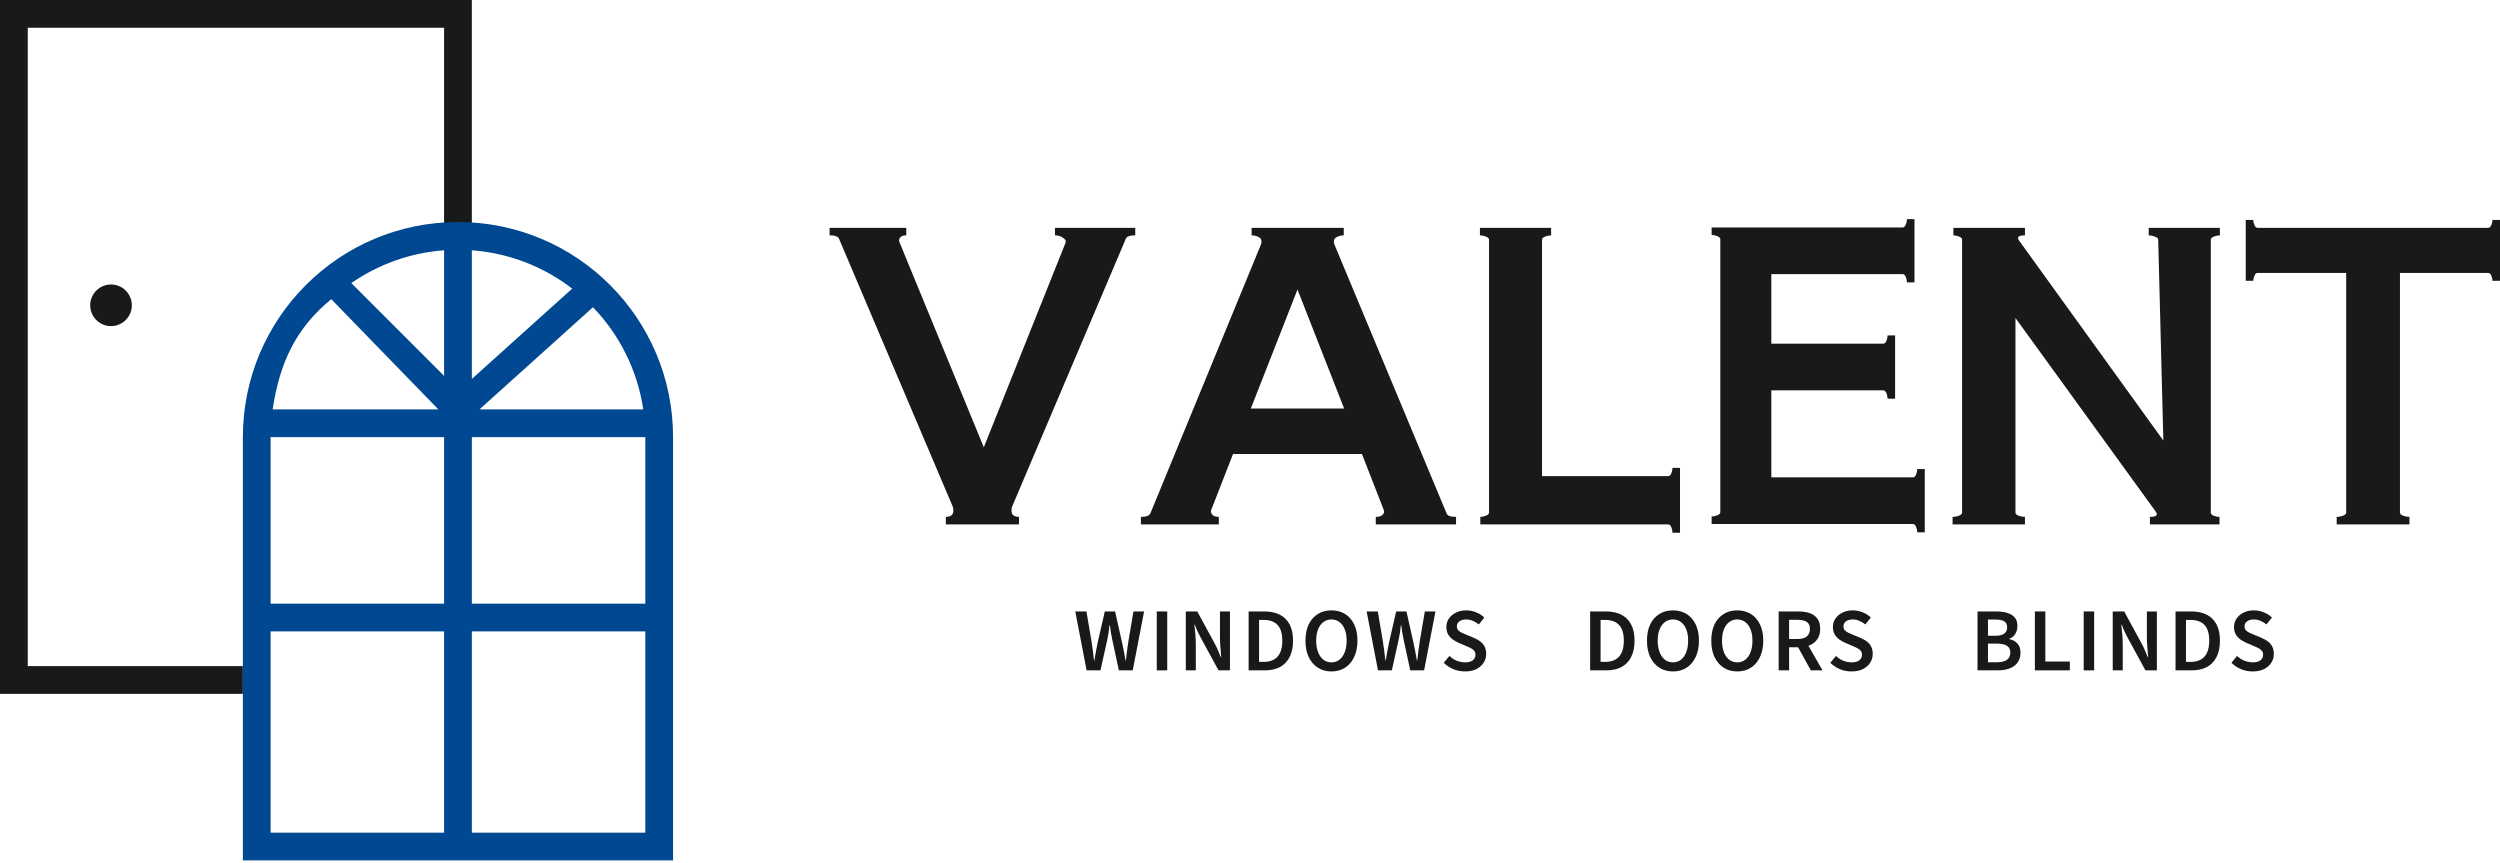
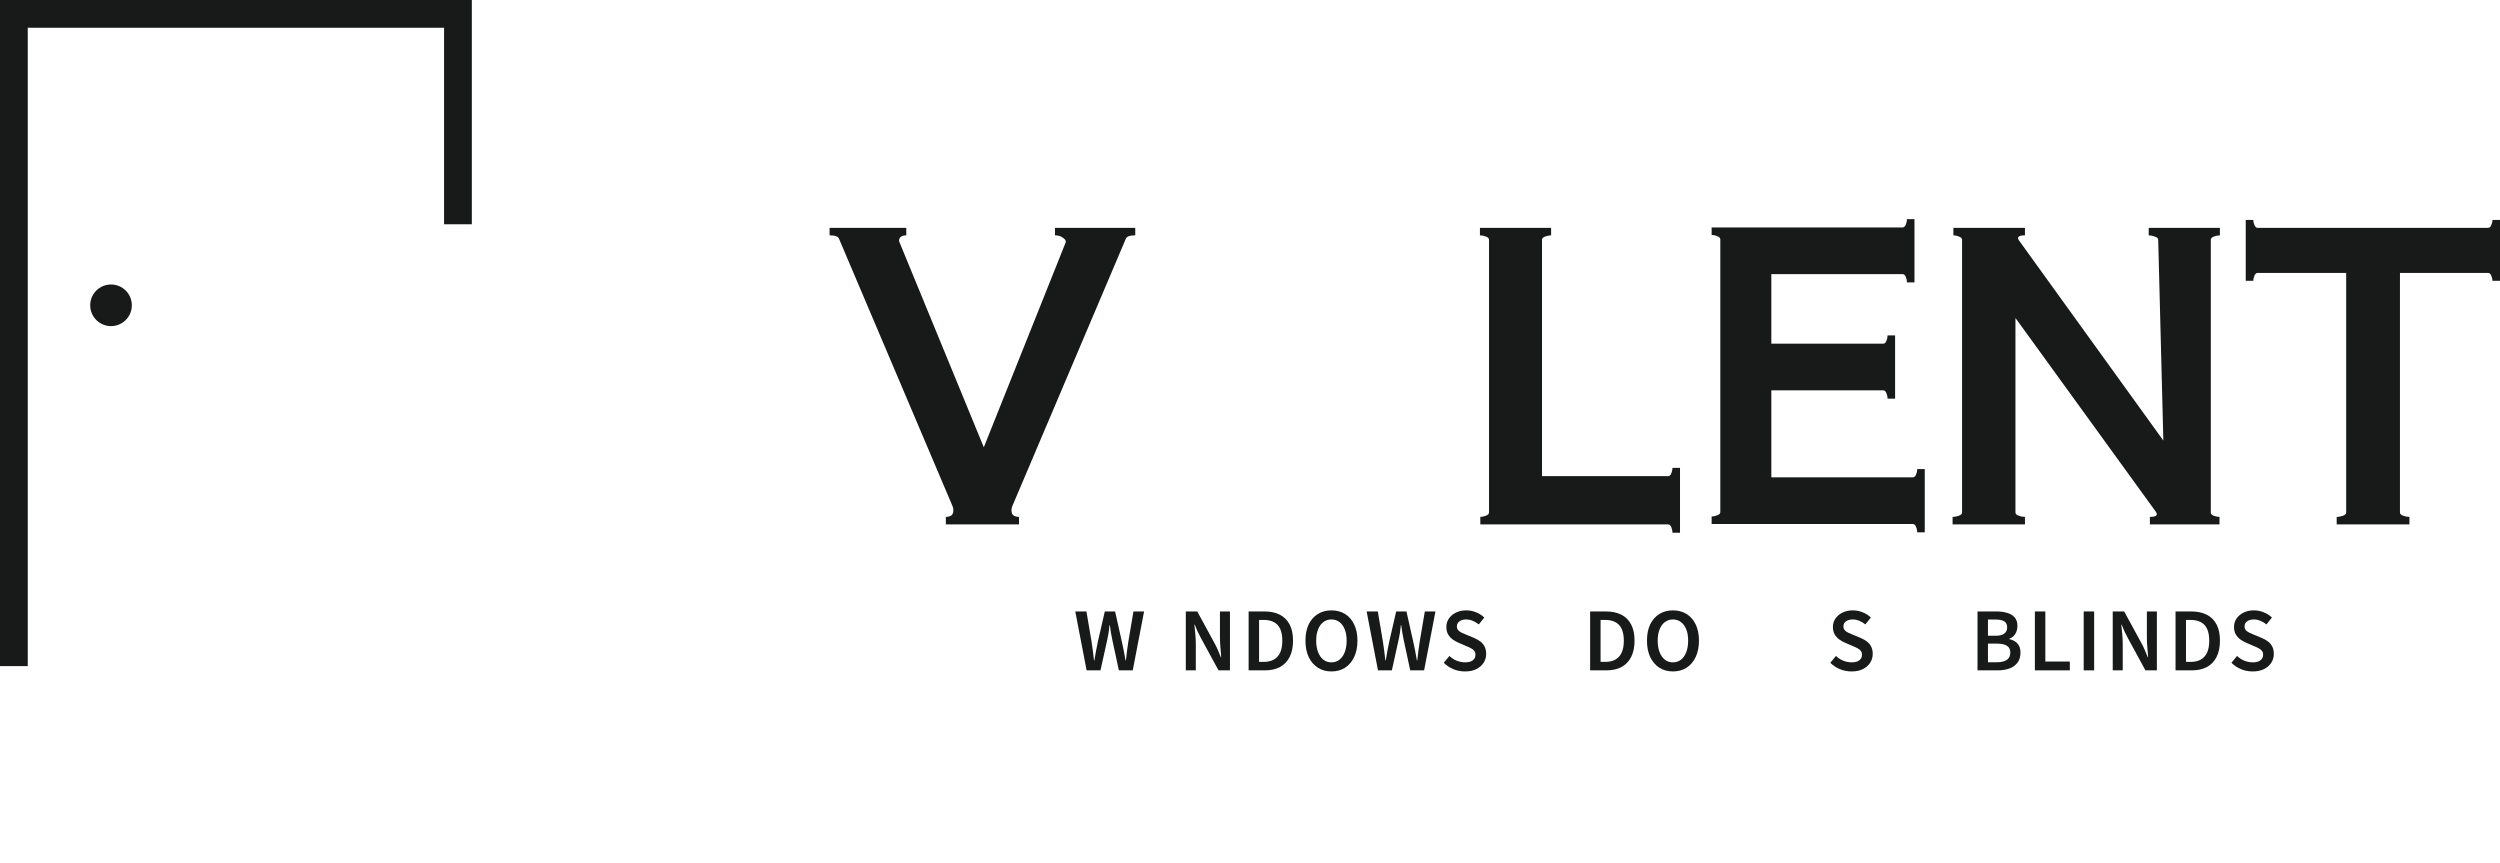
<svg xmlns="http://www.w3.org/2000/svg" width="1110" height="383" viewBox="0 0 1110 383" fill="none">
-   <path d="M209.492 0H0V308.076H107.827V295.753H12.323V12.323H197.169V99.579H209.492V0Z" fill="#181919" />
+   <path d="M209.492 0H0V308.076V295.753H12.323V12.323H197.169V99.579H209.492V0Z" fill="#181919" />
  <path d="M49.292 144.796C54.397 144.796 58.535 140.658 58.535 135.554C58.535 130.449 54.397 126.311 49.292 126.311C44.188 126.311 40.05 130.449 40.05 135.554C40.05 140.658 44.188 144.796 49.292 144.796Z" fill="#181919" />
-   <path fill-rule="evenodd" clip-rule="evenodd" d="M107.836 194.089C107.836 141.343 150.594 98.585 203.34 98.585C256.085 98.585 298.843 141.343 298.843 194.089V382.015H107.836V194.089ZM147.073 132.825C131.498 145.615 124.164 160.901 121.066 181.766H194.626L147.073 132.825ZM155.983 125.695L197.178 166.89V111.133C181.939 112.249 167.84 117.47 155.983 125.695ZM209.501 111.133V168.239L254.048 128.147C241.535 118.51 226.203 112.356 209.501 111.133ZM263.281 136.416L212.892 181.766H285.614C283.017 164.282 274.981 148.574 263.281 136.416ZM286.52 194.089L209.501 194.089V268.027H286.52V194.089ZM197.178 268.027V194.089L120.159 194.089V268.027H197.178ZM197.178 280.35V369.692H120.159V280.35H197.178ZM209.501 280.35H286.52V369.692H209.501V280.35Z" fill="#004891" />
  <path d="M854.593 236.347V208.256H851.257C851.257 209.076 851.081 209.895 850.73 210.714C850.379 211.534 849.911 211.943 849.325 211.943H786.472V173.318H836.158C836.743 173.318 837.211 173.728 837.562 174.547C837.913 175.367 838.089 176.186 838.089 177.005H841.425V148.914H838.089C838.089 149.733 837.913 150.553 837.562 151.372C837.211 152.191 836.743 152.601 836.158 152.601H786.472V121.701H844.761C845.346 121.701 845.814 122.111 846.165 122.93C846.516 123.749 846.692 124.569 846.692 125.388H850.028V97.297H846.692C846.692 98.116 846.516 98.936 846.165 99.755C845.814 100.574 845.346 100.984 844.761 100.984H759.961V104.32C760.78 104.32 761.599 104.495 762.419 104.846C763.355 105.197 763.823 105.666 763.823 106.251V227.393C763.823 227.979 763.355 228.447 762.419 228.798C761.599 229.149 760.78 229.325 759.961 229.325V232.661H849.325C849.911 232.661 850.379 233.07 850.73 233.89C851.081 234.709 851.257 235.528 851.257 236.347H854.593Z" fill="#181919" />
  <path d="M499.839 106.075C500.19 105.022 501.595 104.495 504.053 104.495V101.159H468.412V104.495C469.817 104.495 470.987 104.846 471.924 105.549C472.977 106.251 473.387 106.953 473.153 107.655L436.81 198.6L399.414 107.655C399.062 106.953 399.121 106.251 399.589 105.549C400.057 104.846 400.994 104.495 402.398 104.495V101.159H368.338V104.495C370.796 104.495 372.2 105.022 372.552 106.075L422.94 224.76C423.174 225.228 423.291 225.872 423.291 226.691C423.291 227.745 422.94 228.505 422.238 228.974C421.535 229.325 420.774 229.5 419.955 229.5V232.836H452.435V229.5C451.616 229.5 450.855 229.325 450.153 228.974C449.451 228.505 449.1 227.745 449.1 226.691C449.1 225.872 449.217 225.228 449.451 224.76L499.839 106.075Z" fill="#181919" />
-   <path fill-rule="evenodd" clip-rule="evenodd" d="M646.487 229.5C644.029 229.5 642.625 228.974 642.273 227.92L592.763 109.236C592.412 108.533 592.236 107.89 592.236 107.304C592.236 106.251 592.704 105.549 593.641 105.197C594.577 104.729 595.572 104.495 596.626 104.495V101.159H555.718V104.495C556.771 104.495 557.766 104.729 558.703 105.197C559.639 105.549 560.107 106.251 560.107 107.304C560.107 107.89 559.932 108.533 559.58 109.236L510.772 227.92C510.304 228.974 508.9 229.5 506.559 229.5V232.836H541.146V229.5C540.092 229.5 539.214 229.266 538.512 228.798C537.927 228.213 537.634 227.569 537.634 226.867L537.81 226.34L547.466 201.585H604.702L614.358 226.34C614.709 227.042 614.592 227.745 614.007 228.447C613.422 229.149 612.368 229.5 610.847 229.5V232.836H646.487V229.5ZM555.367 181.394L576.084 128.548L596.801 181.394H555.367Z" fill="#181919" />
  <path d="M745.926 207.73V236.523H742.59C742.59 235.821 742.415 235.001 742.064 234.065C741.713 233.246 741.244 232.836 740.659 232.836H657.264V229.5C658.083 229.5 658.903 229.325 659.722 228.974C660.658 228.622 661.127 228.154 661.127 227.569V106.426C661.127 105.841 660.658 105.373 659.722 105.022C658.786 104.671 657.908 104.495 657.088 104.495V101.159H688.691V104.495C687.871 104.495 686.994 104.671 686.057 105.022C685.121 105.373 684.653 105.841 684.653 106.426V211.417H740.659C741.244 211.417 741.713 211.007 742.064 210.188C742.415 209.251 742.59 208.432 742.59 207.73H745.926Z" fill="#181919" />
  <path d="M985.633 104.495C984.813 104.495 983.936 104.671 982.999 105.022C982.063 105.373 981.595 105.841 981.595 106.426V227.569C981.595 228.154 982.004 228.622 982.824 228.974C983.76 229.325 984.638 229.5 985.457 229.5V232.836H954.557V229.5C957.366 229.5 958.244 228.739 957.191 227.218L894.864 141.189V227.569C894.864 228.154 895.332 228.622 896.268 228.974C897.205 229.325 898.141 229.5 899.077 229.5V232.836H866.948V229.5C867.884 229.5 868.821 229.325 869.757 228.974C870.694 228.622 871.162 228.154 871.162 227.569V106.426C871.162 105.841 870.694 105.373 869.757 105.022C868.938 104.671 868.119 104.495 867.299 104.495V101.159H899.077V104.495C896.268 104.495 895.39 105.256 896.444 106.778L960.526 195.615L958.244 106.426C958.244 105.841 957.717 105.373 956.664 105.022C955.728 104.671 954.85 104.495 954.03 104.495V101.159H985.633V104.495Z" fill="#181919" />
  <path d="M1110 124.686V97.648H1106.66C1106.66 98.35 1106.49 99.111 1106.14 99.93C1105.79 100.75 1105.32 101.159 1104.73 101.159H1002.38C1001.79 101.159 1001.32 100.75 1000.97 99.93C1000.62 99.111 1000.45 98.35 1000.45 97.648H997.109V124.686H1000.45C1000.45 123.983 1000.62 123.223 1000.97 122.403C1001.32 121.584 1001.79 121.174 1002.38 121.174H1041.7V227.569C1041.7 228.154 1041.24 228.622 1040.3 228.974C1039.36 229.325 1038.43 229.5 1037.49 229.5V232.836H1069.79V229.5C1068.86 229.5 1067.92 229.325 1066.99 228.974C1066.05 228.622 1065.58 228.154 1065.58 227.569V121.174H1104.73C1105.32 121.174 1105.79 121.584 1106.14 122.403C1106.49 123.223 1106.66 123.983 1106.66 124.686H1110Z" fill="#181919" />
  <path d="M482.458 297.64L477.418 271.48H482.378L484.618 284.68C484.831 286.067 485.031 287.467 485.218 288.88C485.405 290.267 485.578 291.72 485.738 293.24H485.898C486.138 291.72 486.391 290.267 486.658 288.88C486.925 287.467 487.205 286.067 487.498 284.68L490.538 271.48H495.098L498.058 284.68C498.351 286.04 498.645 287.427 498.938 288.84C499.231 290.253 499.498 291.72 499.738 293.24H499.898C500.058 291.72 500.231 290.267 500.418 288.88C500.631 287.467 500.831 286.067 501.018 284.68L503.258 271.48H507.978L502.938 297.64H496.778L493.818 283.88C493.631 282.92 493.445 281.933 493.258 280.92C493.098 279.88 492.938 278.76 492.778 277.56H492.618C492.511 278.76 492.378 279.88 492.218 280.92C492.058 281.933 491.871 282.92 491.658 283.88L488.618 297.64H482.458Z" fill="#181919" />
-   <path d="M513.61 297.64V271.48H518.25V297.64H513.61Z" fill="#181919" />
  <path d="M526.499 297.64V271.48H531.579L539.419 285.88C539.899 286.76 540.353 287.707 540.779 288.72C541.233 289.733 541.659 290.76 542.059 291.8H542.219C542.113 290.387 541.993 288.92 541.859 287.4C541.726 285.853 541.659 284.36 541.659 282.92V271.48H546.099V297.64H541.019L533.179 283.24C532.699 282.36 532.219 281.413 531.739 280.4C531.286 279.387 530.859 278.36 530.459 277.32H530.299C530.459 278.68 530.606 280.133 530.739 281.68C530.873 283.2 530.939 284.707 530.939 286.2V297.64H526.499Z" fill="#181919" />
  <path d="M554.388 297.64V271.48H561.388C564.055 271.48 566.335 271.96 568.228 272.92C570.122 273.88 571.575 275.32 572.588 277.24C573.602 279.16 574.108 281.56 574.108 284.44C574.108 287.32 573.602 289.747 572.588 291.72C571.602 293.667 570.175 295.147 568.308 296.16C566.442 297.147 564.215 297.64 561.628 297.64H554.388ZM559.028 293.88H561.068C562.828 293.88 564.322 293.547 565.548 292.88C566.802 292.187 567.748 291.147 568.388 289.76C569.028 288.373 569.348 286.6 569.348 284.44C569.348 282.307 569.028 280.56 568.388 279.2C567.748 277.84 566.802 276.84 565.548 276.2C564.322 275.56 562.828 275.24 561.068 275.24H559.028V293.88Z" fill="#181919" />
  <path d="M591.148 298.12C588.882 298.12 586.882 297.573 585.148 296.48C583.415 295.36 582.055 293.787 581.068 291.76C580.108 289.707 579.628 287.267 579.628 284.44C579.628 281.613 580.108 279.2 581.068 277.2C582.055 275.2 583.415 273.667 585.148 272.6C586.882 271.533 588.882 271 591.148 271C593.442 271 595.455 271.533 597.188 272.6C598.922 273.667 600.268 275.2 601.228 277.2C602.215 279.2 602.708 281.613 602.708 284.44C602.708 287.267 602.215 289.707 601.228 291.76C600.268 293.787 598.922 295.36 597.188 296.48C595.455 297.573 593.442 298.12 591.148 298.12ZM591.148 294.08C592.535 294.08 593.722 293.693 594.708 292.92C595.722 292.12 596.508 291 597.068 289.56C597.628 288.093 597.908 286.387 597.908 284.44C597.908 282.493 597.628 280.827 597.068 279.44C596.508 278.027 595.722 276.947 594.708 276.2C593.722 275.427 592.535 275.04 591.148 275.04C589.788 275.04 588.602 275.427 587.588 276.2C586.575 276.947 585.788 278.027 585.228 279.44C584.668 280.827 584.388 282.493 584.388 284.44C584.388 286.387 584.668 288.093 585.228 289.56C585.788 291 586.575 292.12 587.588 292.92C588.602 293.693 589.788 294.08 591.148 294.08Z" fill="#181919" />
  <path d="M611.825 297.64L606.785 271.48H611.745L613.985 284.68C614.198 286.067 614.398 287.467 614.585 288.88C614.772 290.267 614.945 291.72 615.105 293.24H615.265C615.505 291.72 615.758 290.267 616.025 288.88C616.292 287.467 616.572 286.067 616.865 284.68L619.905 271.48H624.465L627.425 284.68C627.718 286.04 628.012 287.427 628.305 288.84C628.598 290.253 628.865 291.72 629.105 293.24H629.265C629.425 291.72 629.598 290.267 629.785 288.88C629.998 287.467 630.198 286.067 630.385 284.68L632.625 271.48H637.345L632.305 297.64H626.145L623.185 283.88C622.998 282.92 622.812 281.933 622.625 280.92C622.465 279.88 622.305 278.76 622.145 277.56H621.985C621.878 278.76 621.745 279.88 621.585 280.92C621.425 281.933 621.238 282.92 621.025 283.88L617.985 297.64H611.825Z" fill="#181919" />
  <path d="M650.461 298.12C648.648 298.12 646.928 297.787 645.301 297.12C643.701 296.453 642.274 295.507 641.021 294.28L643.541 291.24C644.474 292.147 645.554 292.853 646.781 293.36C648.034 293.84 649.288 294.08 650.541 294.08C652.034 294.08 653.168 293.773 653.941 293.16C654.714 292.547 655.101 291.733 655.101 290.72C655.101 290 654.928 289.427 654.581 289C654.234 288.547 653.754 288.16 653.141 287.84C652.554 287.52 651.861 287.2 651.061 286.88L647.461 285.32C646.608 284.947 645.768 284.467 644.941 283.88C644.141 283.267 643.474 282.52 642.941 281.64C642.434 280.733 642.181 279.64 642.181 278.36C642.181 276.973 642.554 275.733 643.301 274.64C644.074 273.52 645.114 272.64 646.421 272C647.754 271.333 649.274 271 650.981 271C652.554 271 654.034 271.293 655.421 271.88C656.834 272.44 658.034 273.213 659.021 274.2L656.581 277.24C655.728 276.547 654.834 276.013 653.901 275.64C652.968 275.24 651.994 275.04 650.981 275.04C649.754 275.04 648.754 275.32 647.981 275.88C647.234 276.413 646.861 277.16 646.861 278.12C646.861 278.787 647.048 279.347 647.421 279.8C647.821 280.227 648.341 280.6 648.981 280.92C649.648 281.213 650.328 281.507 651.021 281.8L654.581 283.28C655.621 283.733 656.541 284.267 657.341 284.88C658.141 285.493 658.754 286.24 659.181 287.12C659.634 288 659.861 289.08 659.861 290.36C659.861 291.773 659.488 293.067 658.741 294.24C657.994 295.413 656.914 296.36 655.501 297.08C654.114 297.773 652.434 298.12 650.461 298.12Z" fill="#181919" />
  <path d="M706.018 297.64V271.48H713.018C715.685 271.48 717.965 271.96 719.858 272.92C721.751 273.88 723.205 275.32 724.218 277.24C725.231 279.16 725.738 281.56 725.738 284.44C725.738 287.32 725.231 289.747 724.218 291.72C723.231 293.667 721.805 295.147 719.938 296.16C718.071 297.147 715.845 297.64 713.258 297.64H706.018ZM710.658 293.88H712.698C714.458 293.88 715.951 293.547 717.178 292.88C718.431 292.187 719.378 291.147 720.018 289.76C720.658 288.373 720.978 286.6 720.978 284.44C720.978 282.307 720.658 280.56 720.018 279.2C719.378 277.84 718.431 276.84 717.178 276.2C715.951 275.56 714.458 275.24 712.698 275.24H710.658V293.88Z" fill="#181919" />
  <path d="M742.778 298.12C740.511 298.12 738.511 297.573 736.778 296.48C735.045 295.36 733.685 293.787 732.698 291.76C731.738 289.707 731.258 287.267 731.258 284.44C731.258 281.613 731.738 279.2 732.698 277.2C733.685 275.2 735.045 273.667 736.778 272.6C738.511 271.533 740.511 271 742.778 271C745.071 271 747.085 271.533 748.818 272.6C750.551 273.667 751.898 275.2 752.858 277.2C753.845 279.2 754.338 281.613 754.338 284.44C754.338 287.267 753.845 289.707 752.858 291.76C751.898 293.787 750.551 295.36 748.818 296.48C747.085 297.573 745.071 298.12 742.778 298.12ZM742.778 294.08C744.165 294.08 745.351 293.693 746.338 292.92C747.351 292.12 748.138 291 748.698 289.56C749.258 288.093 749.538 286.387 749.538 284.44C749.538 282.493 749.258 280.827 748.698 279.44C748.138 278.027 747.351 276.947 746.338 276.2C745.351 275.427 744.165 275.04 742.778 275.04C741.418 275.04 740.231 275.427 739.218 276.2C738.205 276.947 737.418 278.027 736.858 279.44C736.298 280.827 736.018 282.493 736.018 284.44C736.018 286.387 736.298 288.093 736.858 289.56C737.418 291 738.205 292.12 739.218 292.92C740.231 293.693 741.418 294.08 742.778 294.08Z" fill="#181919" />
-   <path d="M771.331 298.12C769.064 298.12 767.064 297.573 765.331 296.48C763.598 295.36 762.238 293.787 761.251 291.76C760.291 289.707 759.811 287.267 759.811 284.44C759.811 281.613 760.291 279.2 761.251 277.2C762.238 275.2 763.598 273.667 765.331 272.6C767.064 271.533 769.064 271 771.331 271C773.624 271 775.638 271.533 777.371 272.6C779.104 273.667 780.451 275.2 781.411 277.2C782.398 279.2 782.891 281.613 782.891 284.44C782.891 287.267 782.398 289.707 781.411 291.76C780.451 293.787 779.104 295.36 777.371 296.48C775.638 297.573 773.624 298.12 771.331 298.12ZM771.331 294.08C772.718 294.08 773.904 293.693 774.891 292.92C775.904 292.12 776.691 291 777.251 289.56C777.811 288.093 778.091 286.387 778.091 284.44C778.091 282.493 777.811 280.827 777.251 279.44C776.691 278.027 775.904 276.947 774.891 276.2C773.904 275.427 772.718 275.04 771.331 275.04C769.971 275.04 768.784 275.427 767.771 276.2C766.758 276.947 765.971 278.027 765.411 279.44C764.851 280.827 764.571 282.493 764.571 284.44C764.571 286.387 764.851 288.093 765.411 289.56C765.971 291 766.758 292.12 767.771 292.92C768.784 293.693 769.971 294.08 771.331 294.08Z" fill="#181919" />
-   <path d="M789.724 297.64V271.48H798.564C800.378 271.48 802.004 271.72 803.444 272.2C804.884 272.68 806.031 273.493 806.884 274.64C807.738 275.76 808.164 277.293 808.164 279.24C808.164 281.107 807.738 282.64 806.884 283.84C806.031 285.04 804.884 285.933 803.444 286.52C802.004 287.107 800.378 287.4 798.564 287.4H794.364V297.64H789.724ZM794.364 283.72H798.084C799.871 283.72 801.231 283.347 802.164 282.6C803.124 281.853 803.604 280.733 803.604 279.24C803.604 277.747 803.124 276.707 802.164 276.12C801.231 275.507 799.871 275.2 798.084 275.2H794.364V283.72ZM804.004 297.64L797.684 286.16L801.044 283.4L809.204 297.64H804.004Z" fill="#181919" />
  <path d="M822.089 298.12C820.276 298.12 818.556 297.787 816.929 297.12C815.329 296.453 813.903 295.507 812.649 294.28L815.169 291.24C816.103 292.147 817.183 292.853 818.409 293.36C819.663 293.84 820.916 294.08 822.169 294.08C823.663 294.08 824.796 293.773 825.569 293.16C826.343 292.547 826.729 291.733 826.729 290.72C826.729 290 826.556 289.427 826.209 289C825.863 288.547 825.383 288.16 824.769 287.84C824.183 287.52 823.489 287.2 822.689 286.88L819.089 285.32C818.236 284.947 817.396 284.467 816.569 283.88C815.769 283.267 815.103 282.52 814.569 281.64C814.063 280.733 813.809 279.64 813.809 278.36C813.809 276.973 814.183 275.733 814.929 274.64C815.703 273.52 816.743 272.64 818.049 272C819.383 271.333 820.903 271 822.609 271C824.183 271 825.663 271.293 827.049 271.88C828.463 272.44 829.663 273.213 830.649 274.2L828.209 277.24C827.356 276.547 826.463 276.013 825.529 275.64C824.596 275.24 823.623 275.04 822.609 275.04C821.383 275.04 820.383 275.32 819.609 275.88C818.863 276.413 818.489 277.16 818.489 278.12C818.489 278.787 818.676 279.347 819.049 279.8C819.449 280.227 819.969 280.6 820.609 280.92C821.276 281.213 821.956 281.507 822.649 281.8L826.209 283.28C827.249 283.733 828.169 284.267 828.969 284.88C829.769 285.493 830.383 286.24 830.809 287.12C831.263 288 831.489 289.08 831.489 290.36C831.489 291.773 831.116 293.067 830.369 294.24C829.623 295.413 828.543 296.36 827.129 297.08C825.743 297.773 824.063 298.12 822.089 298.12Z" fill="#181919" />
  <path d="M878.018 297.64V271.48H886.378C888.191 271.48 889.791 271.693 891.178 272.12C892.591 272.52 893.698 273.187 894.498 274.12C895.325 275.053 895.738 276.32 895.738 277.92C895.738 279.253 895.418 280.44 894.778 281.48C894.165 282.493 893.271 283.2 892.098 283.6V283.76C893.645 284.08 894.858 284.733 895.738 285.72C896.645 286.68 897.098 288.027 897.098 289.76C897.098 291.547 896.658 293.027 895.778 294.2C894.925 295.373 893.738 296.24 892.218 296.8C890.698 297.36 888.978 297.64 887.058 297.64H878.018ZM882.658 282.28H885.978C887.791 282.28 889.111 281.947 889.938 281.28C890.765 280.613 891.178 279.72 891.178 278.6C891.178 277.32 890.751 276.413 889.898 275.88C889.045 275.347 887.765 275.08 886.058 275.08H882.658V282.28ZM882.658 294.04H886.578C888.498 294.04 889.978 293.693 891.018 293C892.058 292.28 892.578 291.187 892.578 289.72C892.578 288.333 892.071 287.333 891.058 286.72C890.045 286.08 888.551 285.76 886.578 285.76H882.658V294.04Z" fill="#181919" />
  <path d="M903.485 297.64V271.48H908.125V293.72H919.005V297.64H903.485Z" fill="#181919" />
  <path d="M925.163 297.64V271.48H929.803V297.64H925.163Z" fill="#181919" />
  <path d="M938.052 297.64V271.48H943.132L950.972 285.88C951.452 286.76 951.906 287.707 952.332 288.72C952.786 289.733 953.212 290.76 953.612 291.8H953.772C953.666 290.387 953.546 288.92 953.412 287.4C953.279 285.853 953.212 284.36 953.212 282.92V271.48H957.652V297.64H952.572L944.732 283.24C944.252 282.36 943.772 281.413 943.292 280.4C942.839 279.387 942.412 278.36 942.012 277.32H941.852C942.012 278.68 942.159 280.133 942.292 281.68C942.426 283.2 942.492 284.707 942.492 286.2V297.64H938.052Z" fill="#181919" />
  <path d="M965.941 297.64V271.48H972.941C975.608 271.48 977.888 271.96 979.781 272.92C981.675 273.88 983.128 275.32 984.141 277.24C985.155 279.16 985.661 281.56 985.661 284.44C985.661 287.32 985.155 289.747 984.141 291.72C983.155 293.667 981.728 295.147 979.861 296.16C977.995 297.147 975.768 297.64 973.181 297.64H965.941ZM970.581 293.88H972.621C974.381 293.88 975.875 293.547 977.101 292.88C978.355 292.187 979.301 291.147 979.941 289.76C980.581 288.373 980.901 286.6 980.901 284.44C980.901 282.307 980.581 280.56 979.941 279.2C979.301 277.84 978.355 276.84 977.101 276.2C975.875 275.56 974.381 275.24 972.621 275.24H970.581V293.88Z" fill="#181919" />
  <path d="M1000.18 298.12C998.368 298.12 996.648 297.787 995.021 297.12C993.421 296.453 991.995 295.507 990.741 294.28L993.261 291.24C994.195 292.147 995.275 292.853 996.501 293.36C997.755 293.84 999.008 294.08 1000.26 294.08C1001.75 294.08 1002.89 293.773 1003.66 293.16C1004.43 292.547 1004.82 291.733 1004.82 290.72C1004.82 290 1004.65 289.427 1004.3 289C1003.95 288.547 1003.47 288.16 1002.86 287.84C1002.27 287.52 1001.58 287.2 1000.78 286.88L997.181 285.32C996.328 284.947 995.488 284.467 994.661 283.88C993.861 283.267 993.195 282.52 992.661 281.64C992.155 280.733 991.901 279.64 991.901 278.36C991.901 276.973 992.275 275.733 993.021 274.64C993.795 273.52 994.835 272.64 996.141 272C997.475 271.333 998.995 271 1000.7 271C1002.27 271 1003.75 271.293 1005.14 271.88C1006.55 272.44 1007.75 273.213 1008.74 274.2L1006.3 277.24C1005.45 276.547 1004.55 276.013 1003.62 275.64C1002.69 275.24 1001.71 275.04 1000.7 275.04C999.475 275.04 998.475 275.32 997.701 275.88C996.955 276.413 996.581 277.16 996.581 278.12C996.581 278.787 996.768 279.347 997.141 279.8C997.541 280.227 998.061 280.6 998.701 280.92C999.368 281.213 1000.05 281.507 1000.74 281.8L1004.3 283.28C1005.34 283.733 1006.26 284.267 1007.06 284.88C1007.86 285.493 1008.47 286.24 1008.9 287.12C1009.35 288 1009.58 289.08 1009.58 290.36C1009.58 291.773 1009.21 293.067 1008.46 294.24C1007.71 295.413 1006.63 296.36 1005.22 297.08C1003.83 297.773 1002.15 298.12 1000.18 298.12Z" fill="#181919" />
</svg>